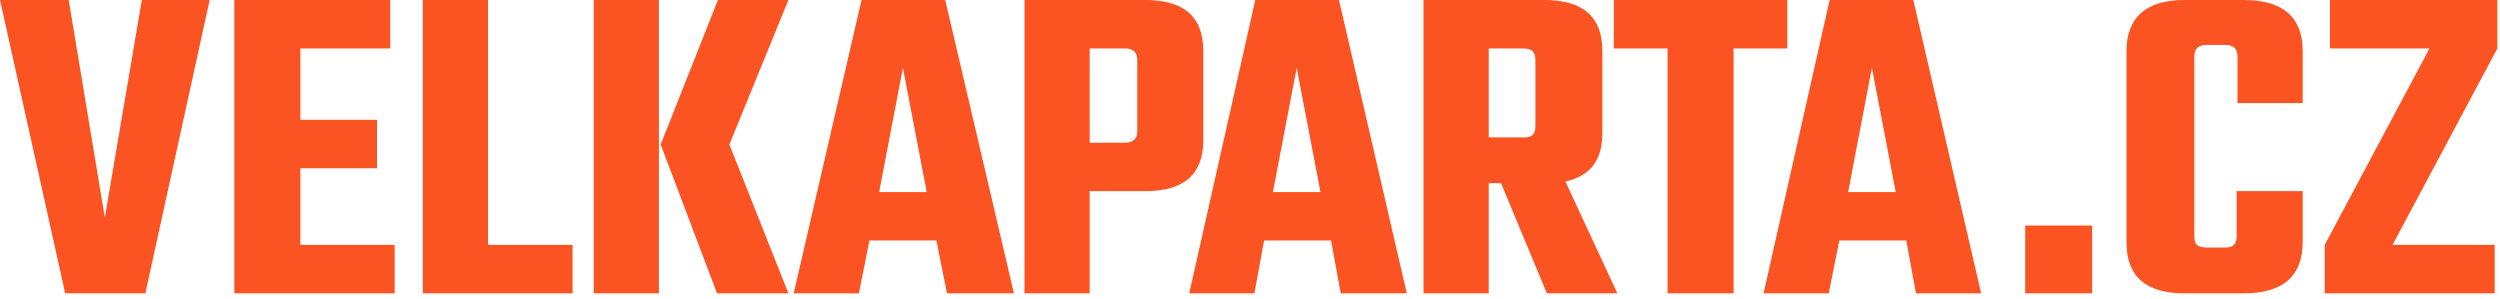
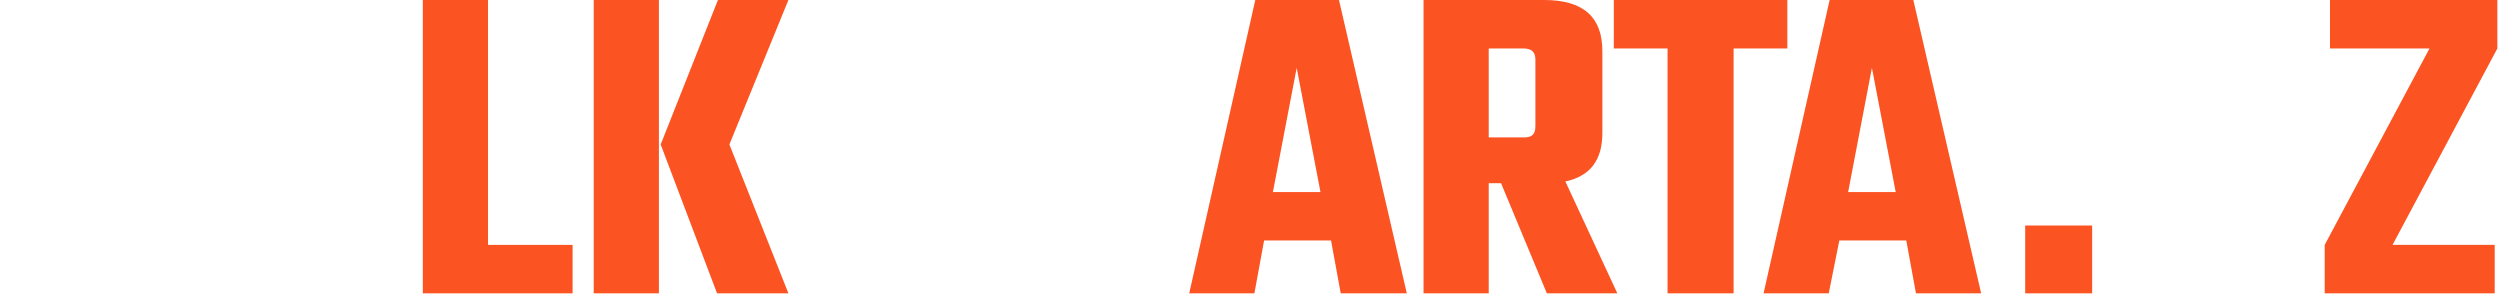
<svg xmlns="http://www.w3.org/2000/svg" version="1.1" id="Vrstva_1" x="0px" y="0px" width="283.8px" height="33.9px" viewBox="0 0 283.8 33.9" style="enable-background:new 0 0 283.8 33.9;" xml:space="preserve">
  <style type="text/css">
	.st0{fill:#fb5322;}
</style>
  <g>
    <g>
      <path class="st0" d="M229.9,33.3v-7.7h7.6v7.7H229.9z" />
-       <path class="st0" d="M261.5,11.7h-7.5V6.4c0-0.9-0.5-1.3-1.4-1.3h-2.1c-0.9,0-1.4,0.4-1.4,1.3v20.4c0,0.5,0.1,0.8,0.3,1    c0.2,0.2,0.6,0.3,1.1,0.3h2.1c0.5,0,0.8-0.1,1-0.3c0.2-0.2,0.3-0.5,0.3-1v-5.1h7.5v5.8c0,3.8-2.2,5.8-6.7,5.8h-6.7    c-4.4,0-6.6-1.9-6.6-5.8V5.8c0-3.8,2.2-5.8,6.6-5.8h6.7c4.4,0,6.7,1.9,6.7,5.8V11.7z" />
      <path class="st0" d="M283.5,0v5.5l-11.9,22.3h11.6v5.5h-19.3v-5.5l11.9-22.3h-11.3V0H283.5z" />
    </g>
    <g>
-       <path class="st0" d="M16.1,0h7.7l-7.3,33.3H7.4L0,0h7.8l4.1,24.7L16.1,0z" />
-       <path class="st0" d="M34.1,27.8h10.7v5.5H26.6V0h17.7v5.5H34.1v8.1h8.7v5.5h-8.7V27.8z" />
      <path class="st0" d="M55.5,27.8H65v5.5H48V0h7.4V27.8z" />
      <path class="st0" d="M67.4,33.3V0h7.4v33.3H67.4z M89.5,0l-6.7,16.4l6.7,16.9h-8.1L75,16.4L81.5,0H89.5z" />
-       <path class="st0" d="M107.5,33.3l-1.2-6h-7.6l-1.2,6h-7.4L97.8,0h9.5l7.8,33.3H107.5z M99.8,21.8h5.4l-2.7-14.1L99.8,21.8z" />
    </g>
    <g>
-       <path class="st0" d="M116.3,0H130c4.4,0,6.6,1.9,6.6,5.8v10.1c0,3.9-2.2,5.8-6.6,5.8h-6.3v11.6h-7.4V0z M129.1,14.9V6.8    c0-0.9-0.5-1.3-1.4-1.3h-4v10.7h4C128.7,16.2,129.1,15.7,129.1,14.9z" />
      <path class="st0" d="M152.2,33.3l-1.1-6h-7.6l-1.1,6H135L142.5,0h9.5l7.7,33.3H152.2z M144.5,21.8h5.4l-2.7-14.1L144.5,21.8z" />
      <path class="st0" d="M169,20.8v12.5h-7.4V0h13.7c4.4,0,6.6,1.9,6.6,5.8v9.3c0,3.1-1.4,4.9-4.2,5.5l5.9,12.7h-8l-5.2-12.5H169z     M169,5.5v10.1h4c0.5,0,0.8-0.1,1-0.3c0.2-0.2,0.3-0.5,0.3-1V6.8c0-0.9-0.4-1.3-1.4-1.3H169z" />
      <path class="st0" d="M202.9,0v5.5h-6.1v27.8h-7.5V5.5h-6.1V0H202.9z" />
      <path class="st0" d="M217.5,33.3l-1.1-6h-7.6l-1.2,6h-7.4L207.7,0h9.5l7.7,33.3H217.5z M209.8,21.8h5.4l-2.7-14.1L209.8,21.8z" />
    </g>
  </g>
</svg>